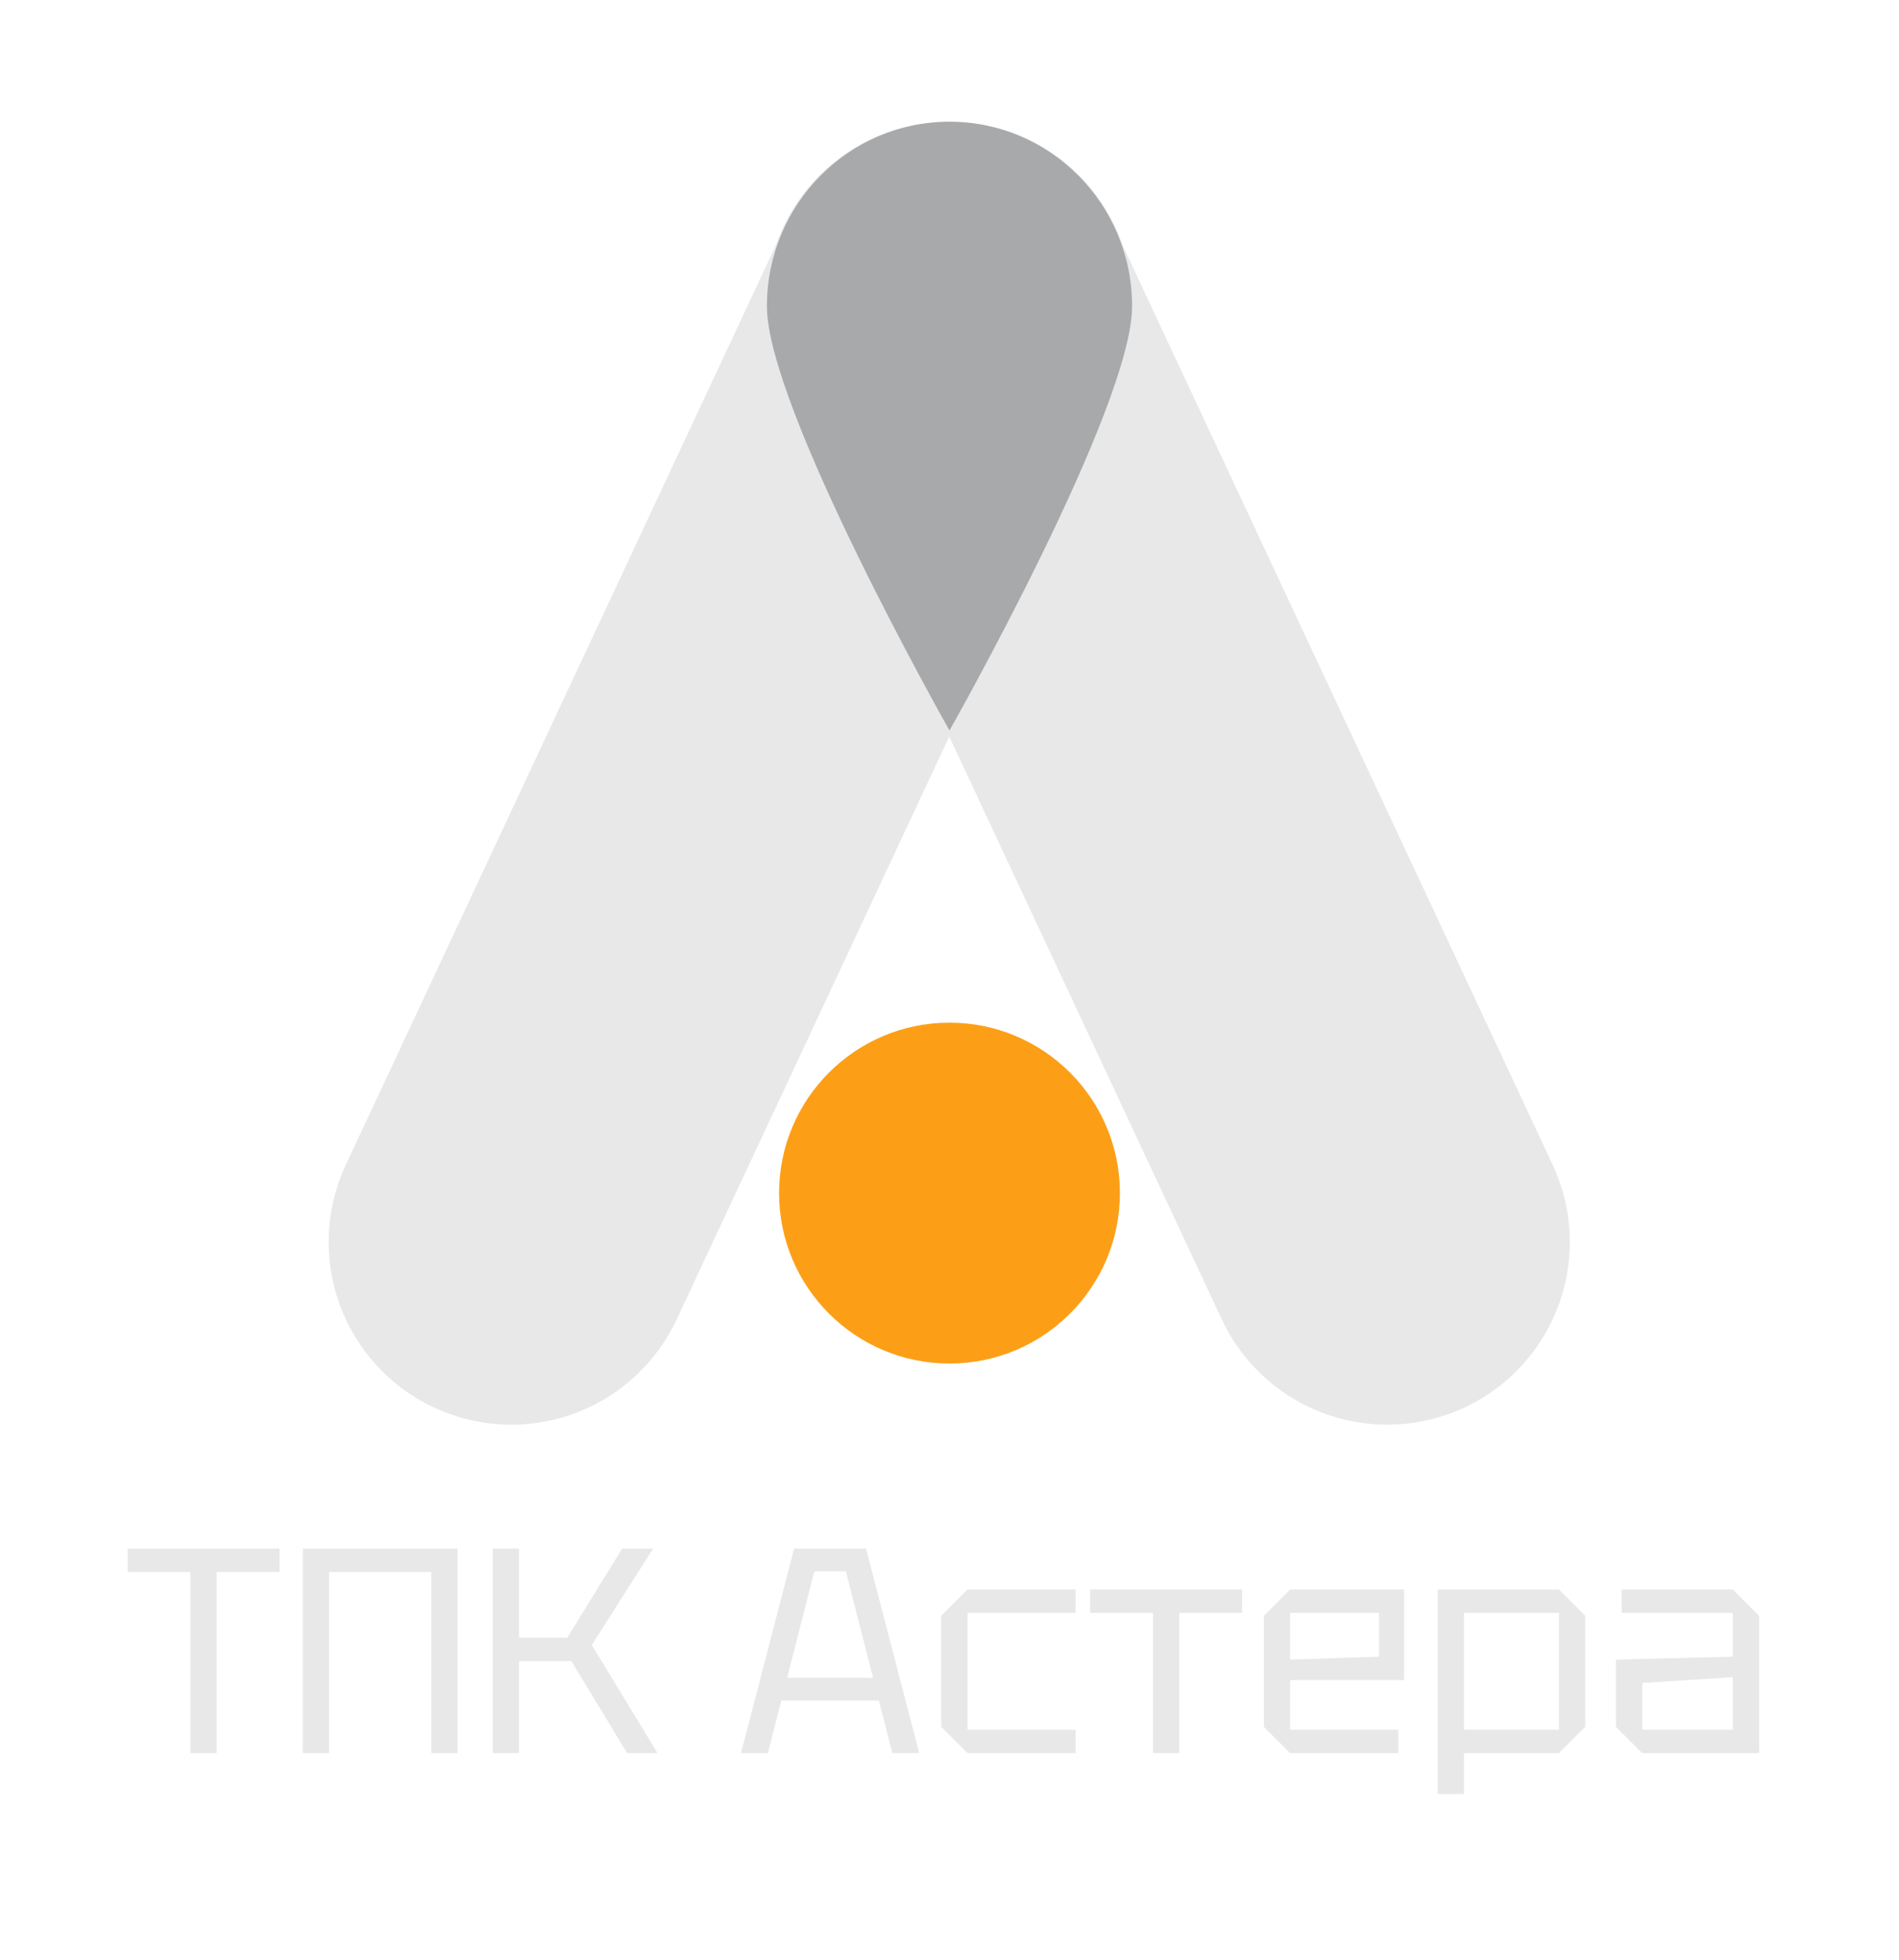
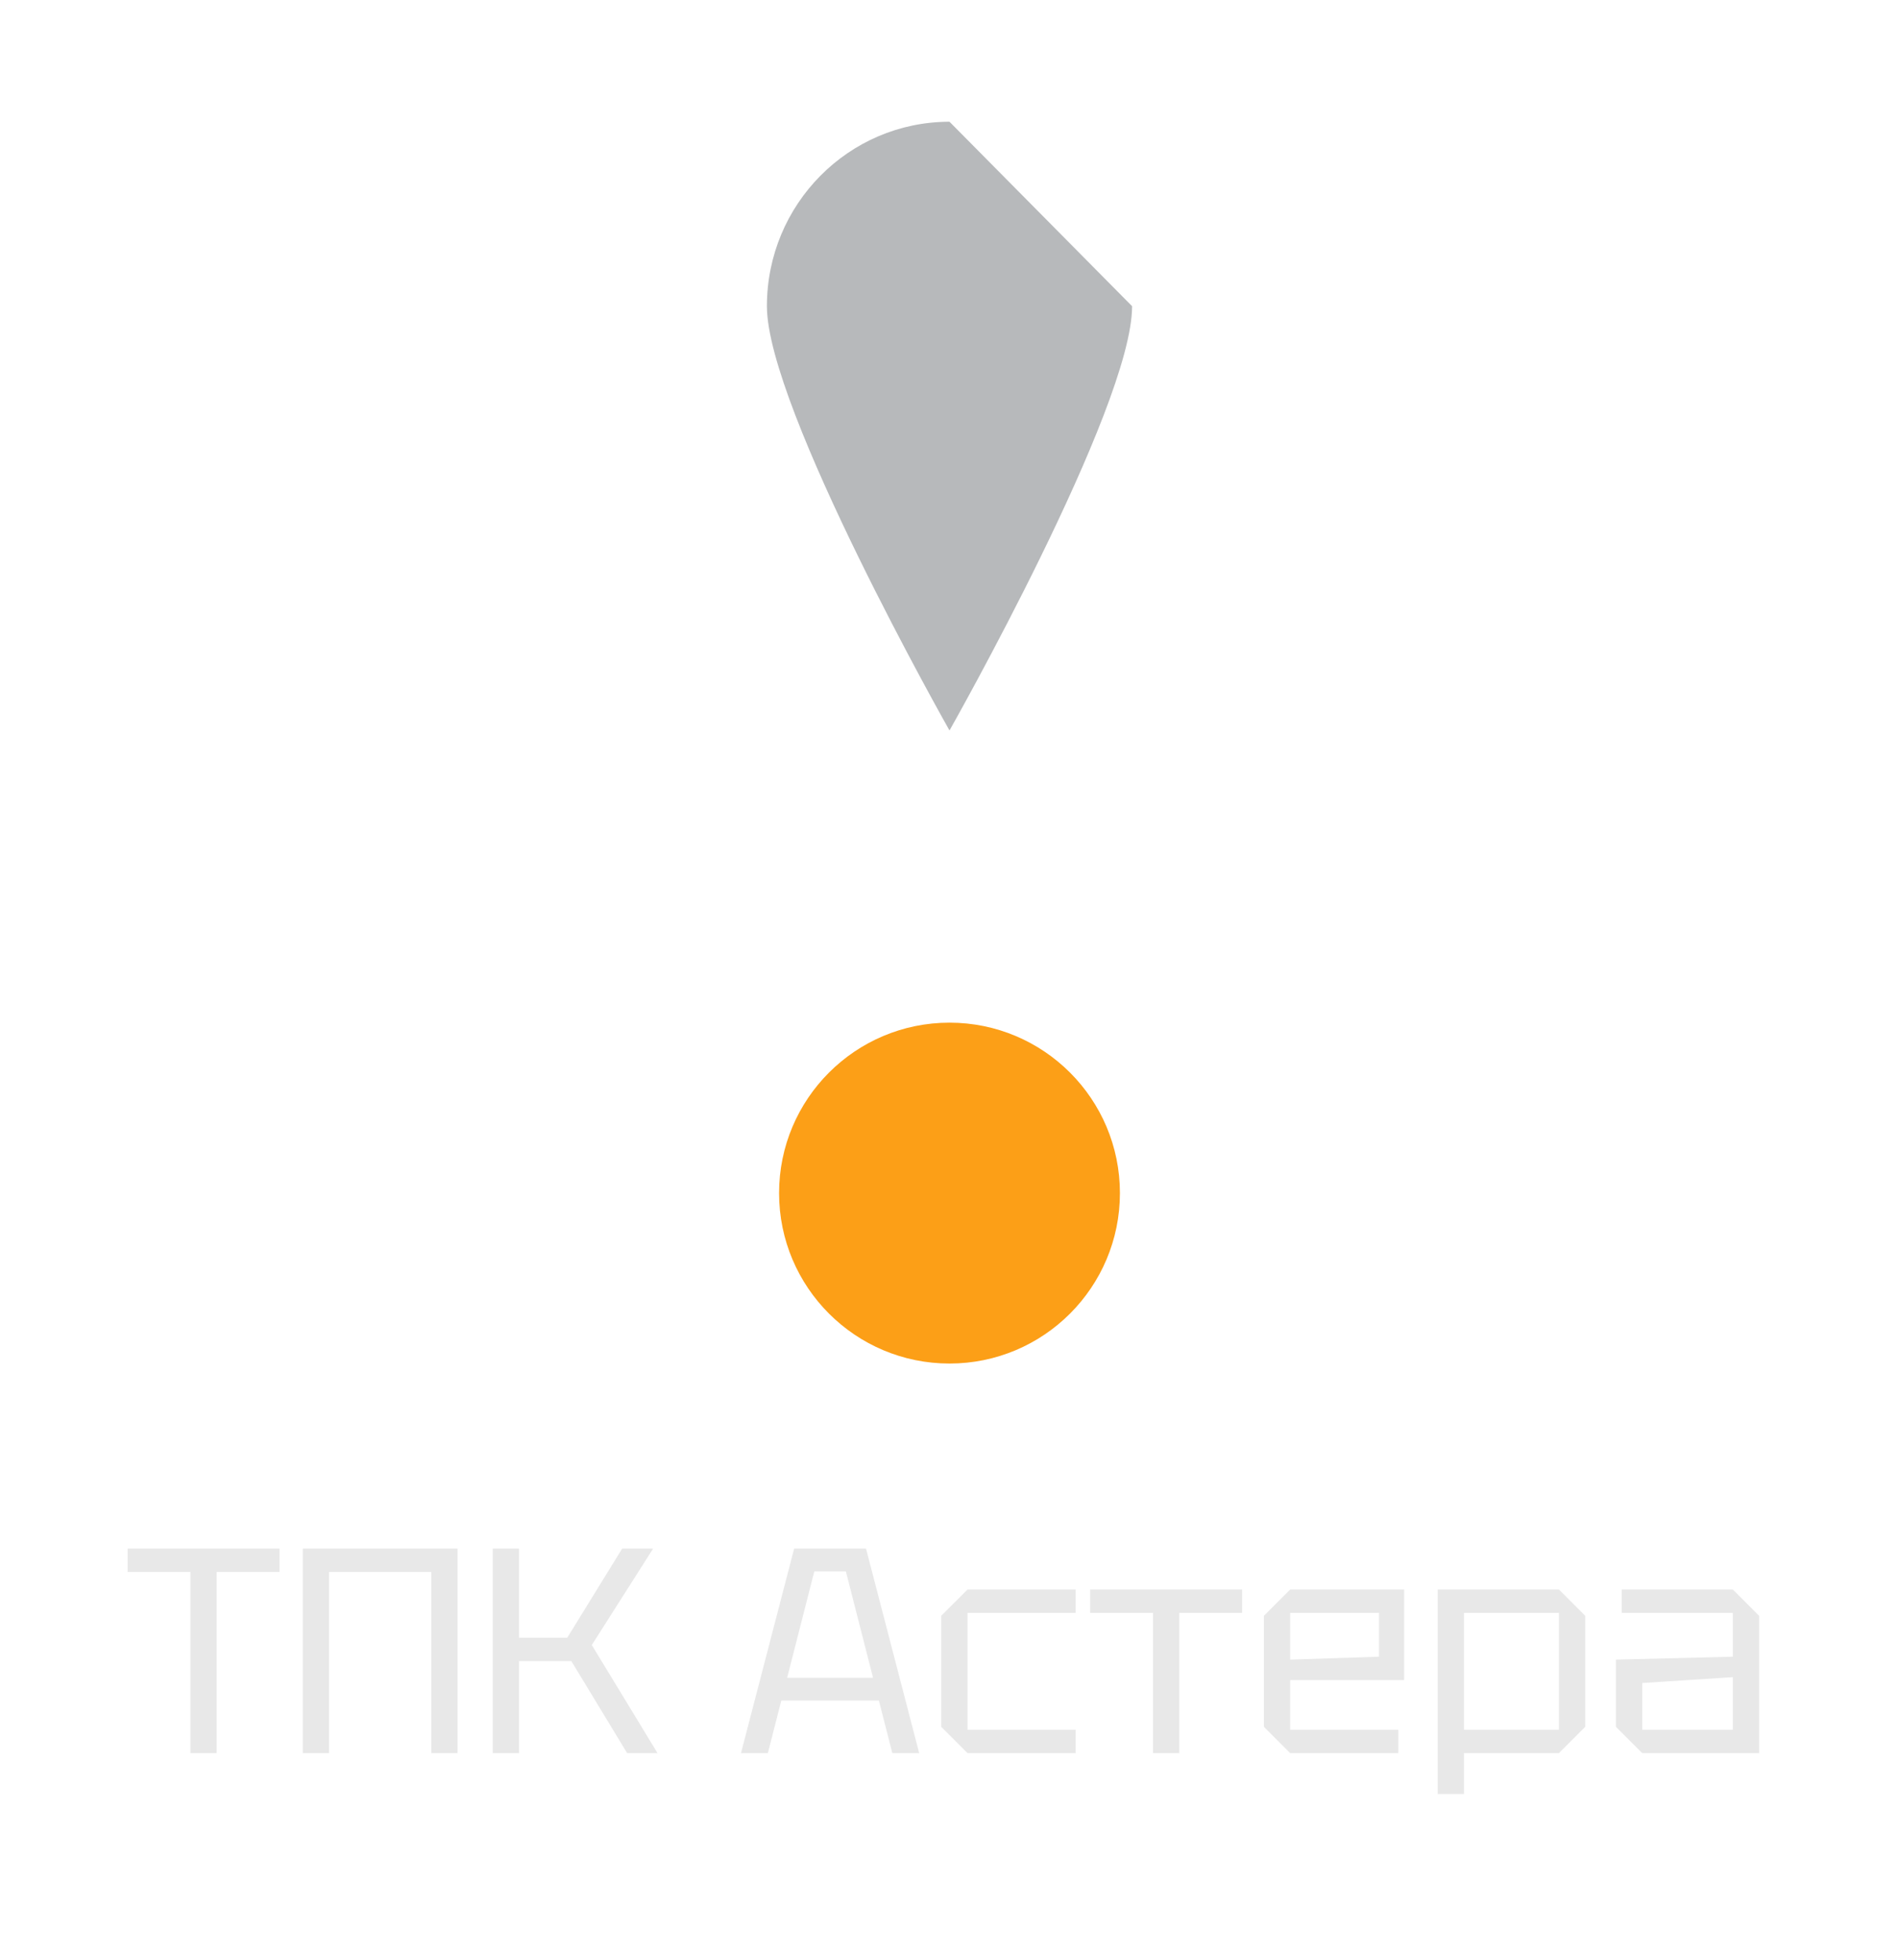
<svg xmlns="http://www.w3.org/2000/svg" width="156" height="161" viewBox="0 0 156 161" fill="none">
  <g filter="url(#filter0_b_10_45)">
-     <path d="M42 102.021L78.025 25" stroke="#E8E8E8" stroke-width="30" stroke-linecap="round" />
-     <path d="M113.957 102.02L77.933 25" stroke="#E8E8E8" stroke-width="30" stroke-linecap="round" />
-   </g>
+     </g>
  <circle cx="78" cy="98" r="14" fill="#FC9F17" />
-   <path d="M93 25.151C93 33.52 78 60 78 60C78 60 63 33.52 63 25.151C63 16.784 69.716 10 78 10C86.284 10 93 16.784 93 25.151Z" fill="#10161D" fill-opacity="0.3" />
+   <path d="M93 25.151C93 33.52 78 60 78 60C78 60 63 33.52 63 25.151C63 16.784 69.716 10 78 10Z" fill="#10161D" fill-opacity="0.3" />
  <path d="M15.64 144V129.12H10.48V127.2H22.96V129.12H17.8V144H15.64ZM24.87 144V127.2H37.59V144H35.43V129.12H27.03V144H24.87ZM40.479 144V127.2H42.639V134.52H46.599L51.111 127.2H53.655L48.615 135.12L54.015 144H51.519L46.935 136.44H42.639V144H40.479ZM60.871 144L65.239 127.2H71.143L75.511 144H73.303L72.199 139.68H64.183L63.079 144H60.871ZM64.663 137.808H71.719L69.487 129.072H66.895L64.663 137.808ZM77.32 141.84V132.72L79.48 130.56H88.36V132.48H79.48V142.08H88.36V144H79.48L77.32 141.84ZM96.878 144H94.718V132.48H89.558V130.56H102.038V132.48H96.878V144ZM103.828 141.84V132.72L105.988 130.56H115.348V138H105.988V142.08H114.868V144H105.988L103.828 141.84ZM105.988 136.32L113.284 136.08V132.48H105.988V136.32ZM118.104 147.36V130.56H128.064L130.224 132.72V141.84L128.064 144H120.264V147.36H118.104ZM128.064 132.48H120.264V142.08H128.064V132.48ZM132.747 141.84V136.32L142.347 136.08V132.48H133.227V130.56H142.347L144.507 132.72V144H134.907L132.747 141.84ZM134.907 138.24V142.08H142.347V137.76L134.907 138.24Z" fill="#E8E8E8" />
  <defs>
    <filter id="filter0_b_10_45" x="22.983" y="6.01" width="109.992" height="115.002" filterUnits="userSpaceOnUse" color-interpolation-filters="sRGB">
      <feFlood flood-opacity="0" result="BackgroundImageFix" />
      <feGaussianBlur in="BackgroundImageFix" stdDeviation="2" />
      <feComposite in2="SourceAlpha" operator="in" result="effect1_backgroundBlur_10_45" />
      <feBlend mode="normal" in="SourceGraphic" in2="effect1_backgroundBlur_10_45" result="shape" />
    </filter>
  </defs>
</svg>